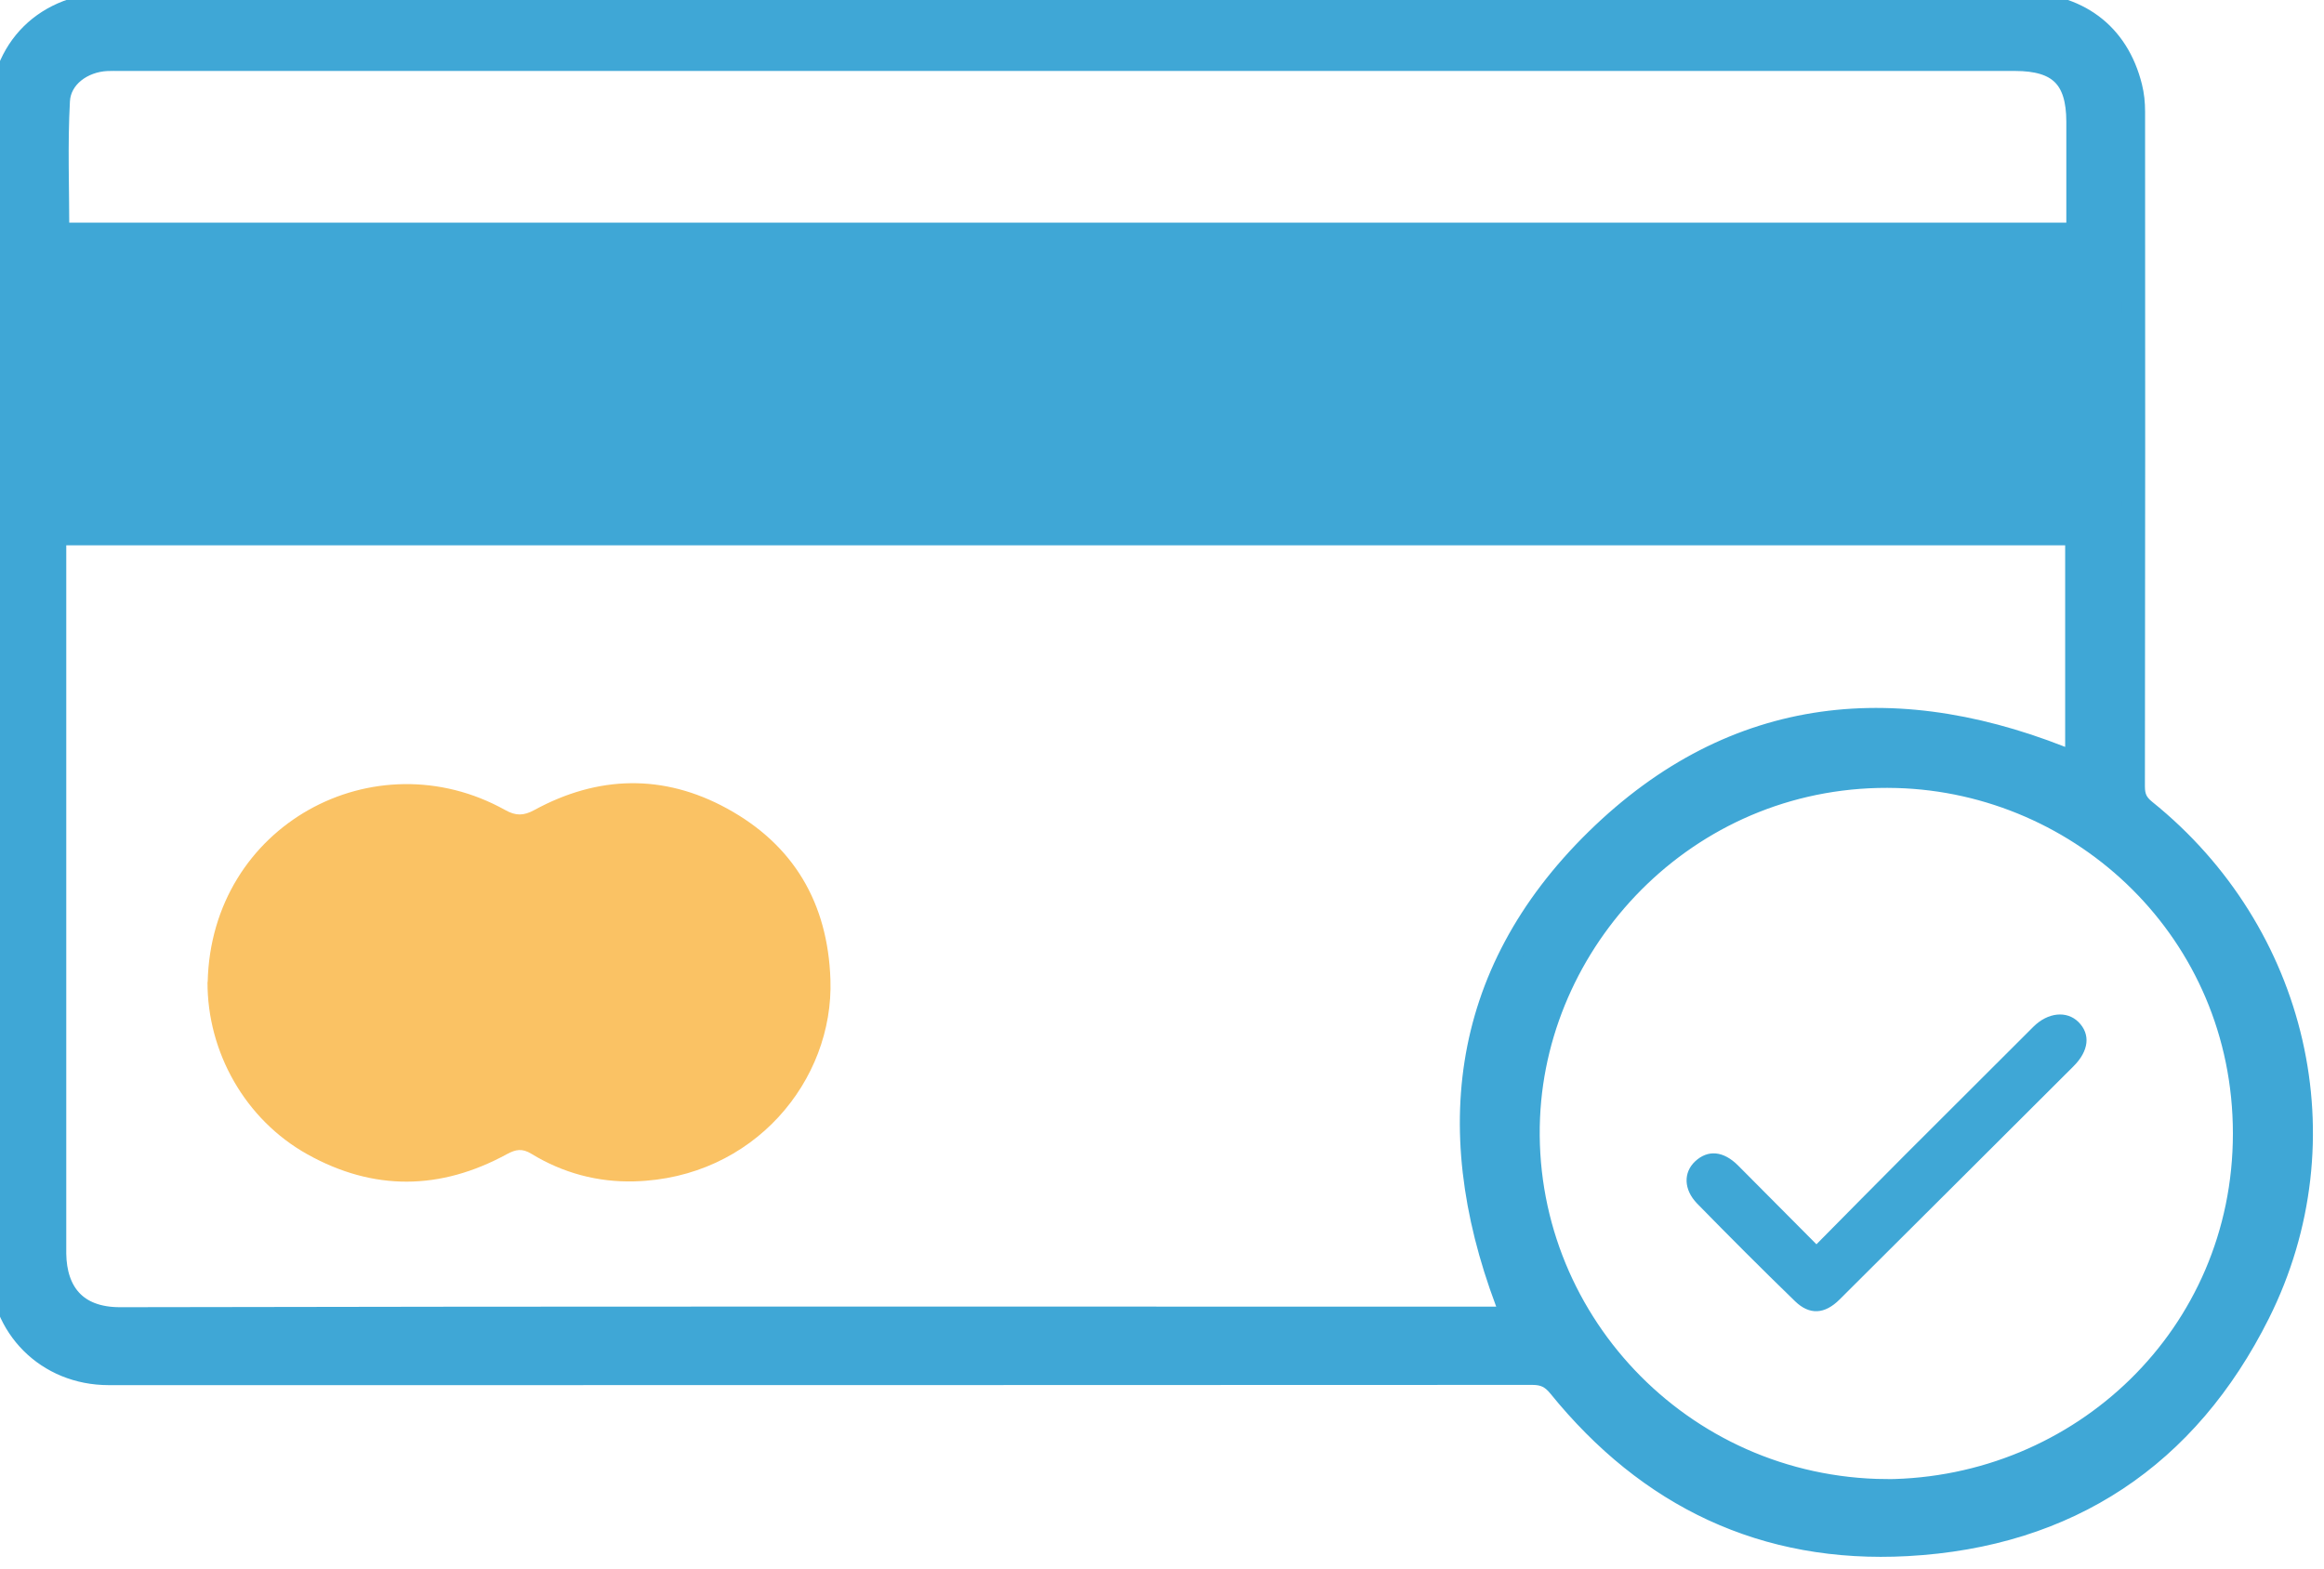
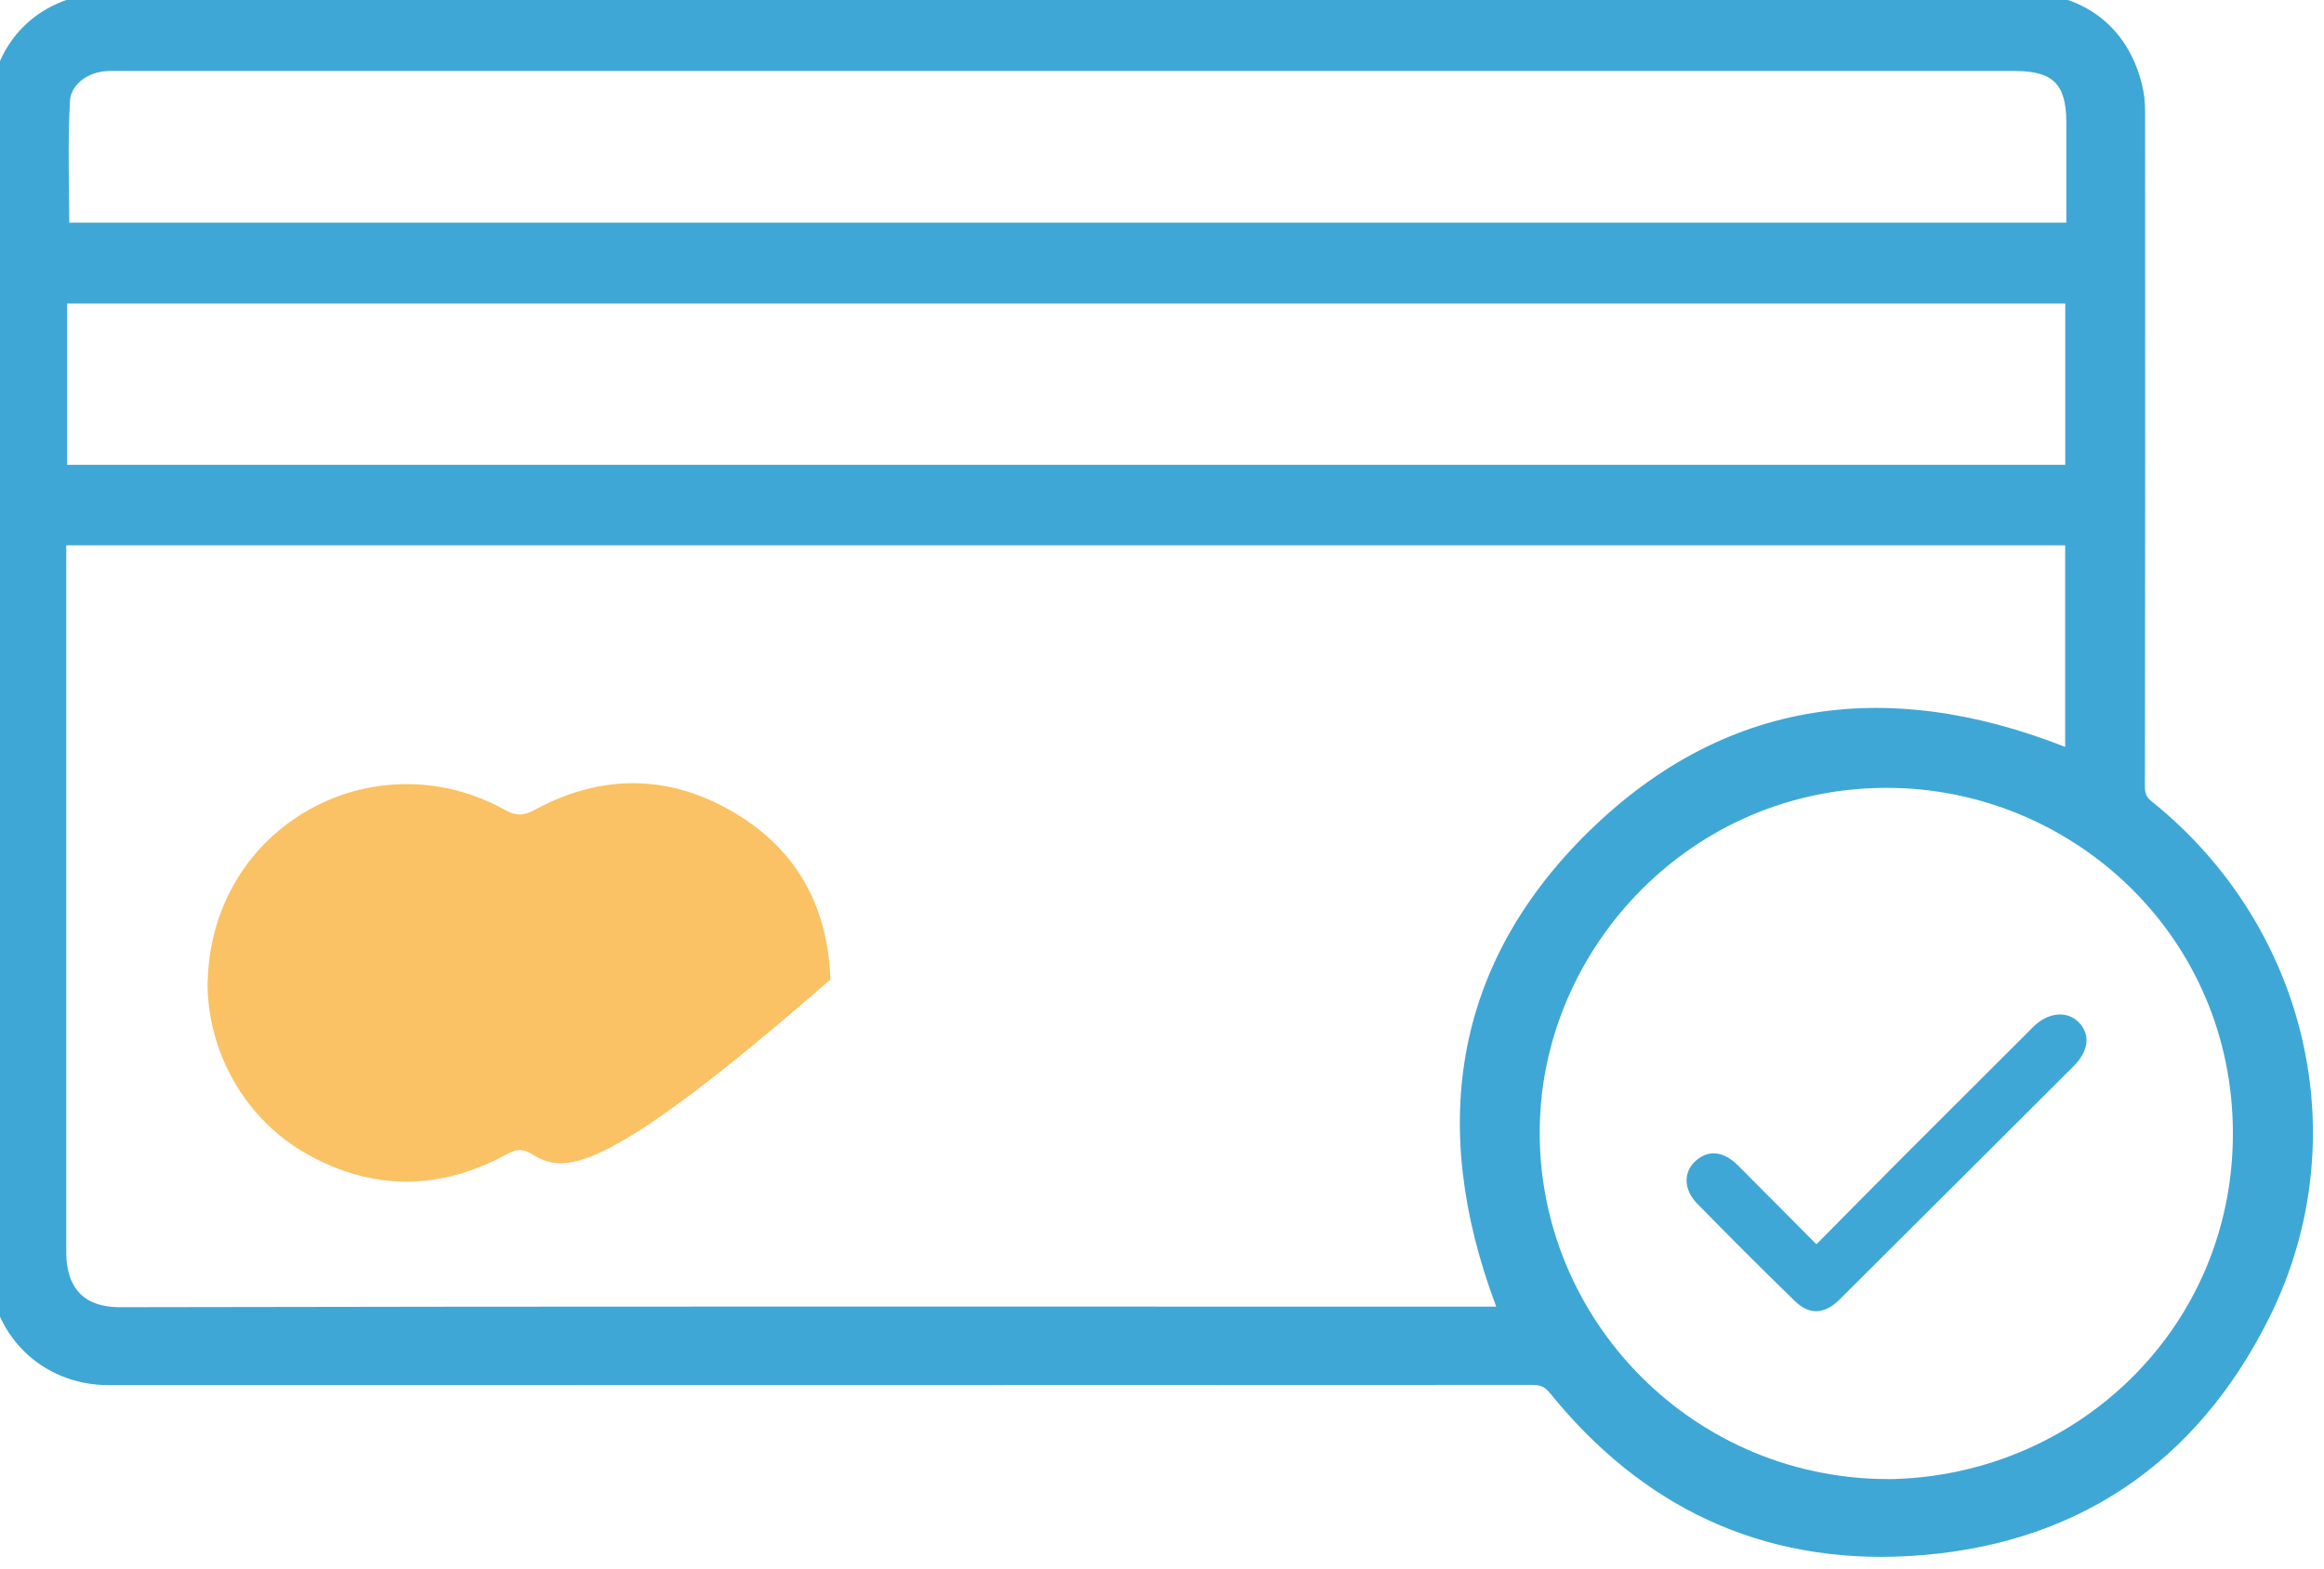
<svg xmlns="http://www.w3.org/2000/svg" width="80" height="54" viewBox="0 0 80 54" fill="none">
  <path d="M36.752 0.13C47.667 0.13 58.579 0.13 69.494 0.13C71.508 0.13 72.889 1.155 73.347 3C73.415 3.27 73.443 3.555 73.443 3.834C73.449 11.582 73.449 19.33 73.437 27.075C73.437 27.444 73.542 27.677 73.836 27.914C79.05 32.111 80.737 39.23 77.748 45.21C75.287 50.13 71.203 52.87 65.649 53.175C60.74 53.442 56.754 51.524 53.675 47.722C53.415 47.404 53.158 47.28 52.749 47.28C36.413 47.288 20.078 47.288 3.742 47.288C1.629 47.288 0.027 45.683 0.027 43.576C0.027 30.37 0.027 17.164 0.027 3.958C0.027 1.682 1.584 0.133 3.9 0.133C14.849 0.13 25.798 0.133 36.746 0.133L36.752 0.13ZM71.491 18.375H1.883C1.883 18.597 1.883 18.786 1.883 18.975C1.883 26.652 1.883 34.327 1.883 42.005C1.883 42.393 1.88 42.779 1.883 43.168C1.903 44.466 2.575 45.404 4.137 45.401C19.908 45.367 35.676 45.382 51.447 45.382C51.65 45.382 51.853 45.382 52.088 45.382C49.605 39.245 50.201 33.584 54.963 28.917C59.723 24.253 65.404 23.735 71.488 26.306V18.375H71.491ZM1.914 16.401H71.491V10.05H1.914V16.401ZM64.923 51.322C71.641 51.276 77.265 45.981 77.262 39.019C77.259 32.077 71.706 26.909 65.296 26.731C58.28 26.537 52.893 32.122 52.616 38.459C52.314 45.339 57.811 51.262 64.923 51.319V51.322ZM1.988 8.064H71.528C71.528 6.749 71.528 5.467 71.528 4.188C71.525 2.679 70.886 2.045 69.367 2.045C47.63 2.045 25.894 2.045 4.154 2.045C3.996 2.045 3.835 2.04 3.677 2.048C2.835 2.087 2.056 2.642 2.01 3.465C1.926 4.983 1.988 6.509 1.988 8.067V8.064Z" fill="#3FA7D6" stroke="#3FA7D6" stroke-width="0.796" />
-   <path d="M7.149 33.807C7.273 28.397 12.894 25.383 17.391 27.887C17.753 28.09 18.021 28.09 18.394 27.887C20.586 26.69 22.843 26.64 25.021 27.831C27.312 29.081 28.495 31.075 28.586 33.72C28.707 37.198 25.942 40.564 21.832 40.671C20.58 40.705 19.377 40.384 18.298 39.725C17.976 39.527 17.758 39.567 17.445 39.736C15.162 40.981 12.854 41.009 10.581 39.739C8.445 38.547 7.134 36.229 7.143 33.804L7.149 33.807Z" fill="#FAC264" />
+   <path d="M7.149 33.807C7.273 28.397 12.894 25.383 17.391 27.887C17.753 28.09 18.021 28.09 18.394 27.887C20.586 26.69 22.843 26.64 25.021 27.831C27.312 29.081 28.495 31.075 28.586 33.72C20.58 40.705 19.377 40.384 18.298 39.725C17.976 39.527 17.758 39.567 17.445 39.736C15.162 40.981 12.854 41.009 10.581 39.739C8.445 38.547 7.134 36.229 7.143 33.804L7.149 33.807Z" fill="#FAC264" />
  <path d="M62.528 42.837C63.587 41.767 64.598 40.739 65.618 39.719C67.076 38.26 68.536 36.804 69.996 35.348C70.494 34.852 71.146 34.787 71.547 35.184C71.971 35.607 71.909 36.179 71.375 36.711C68.691 39.387 66.011 42.065 63.324 44.738C62.816 45.245 62.293 45.284 61.791 44.797C60.652 43.693 59.531 42.569 58.423 41.437C57.952 40.953 57.946 40.364 58.35 39.984C58.791 39.57 59.33 39.62 59.836 40.13C60.717 41.014 61.596 41.899 62.531 42.84L62.528 42.837Z" fill="#3FA7D6" />
-   <path d="M71.821 9.63H1.886V16.916H71.821V9.63Z" fill="#3FA7D6" />
</svg>